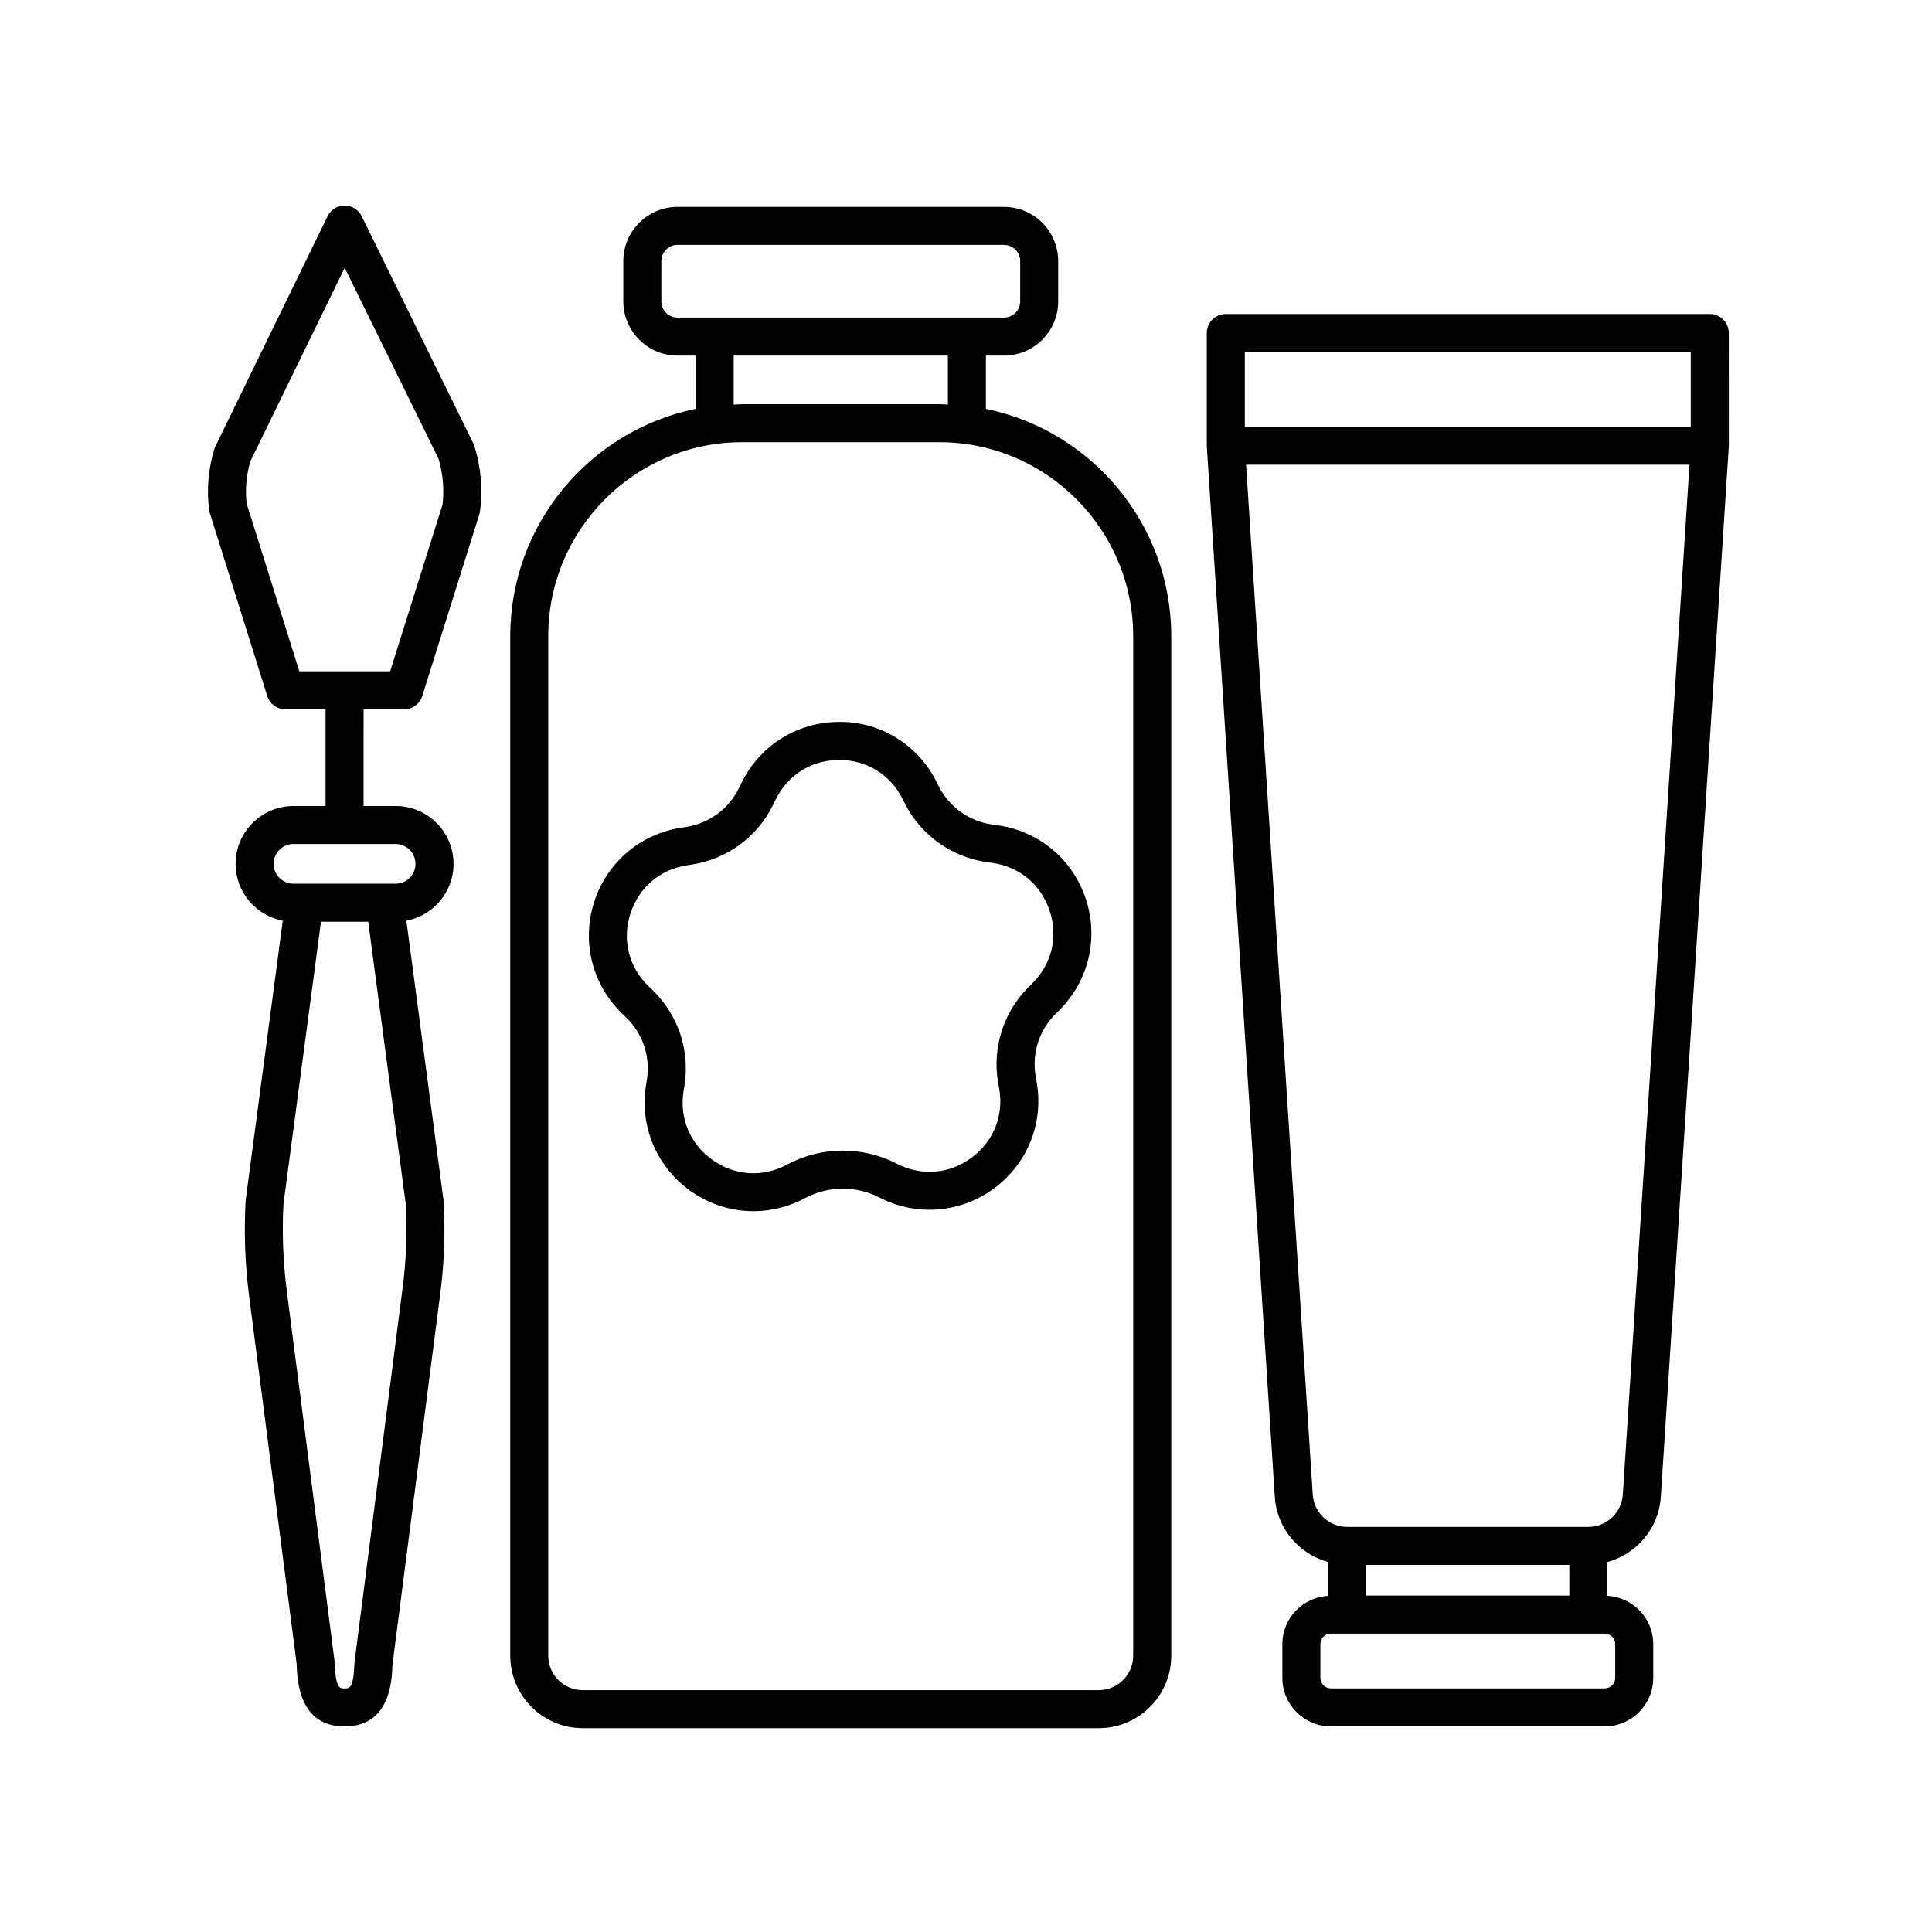
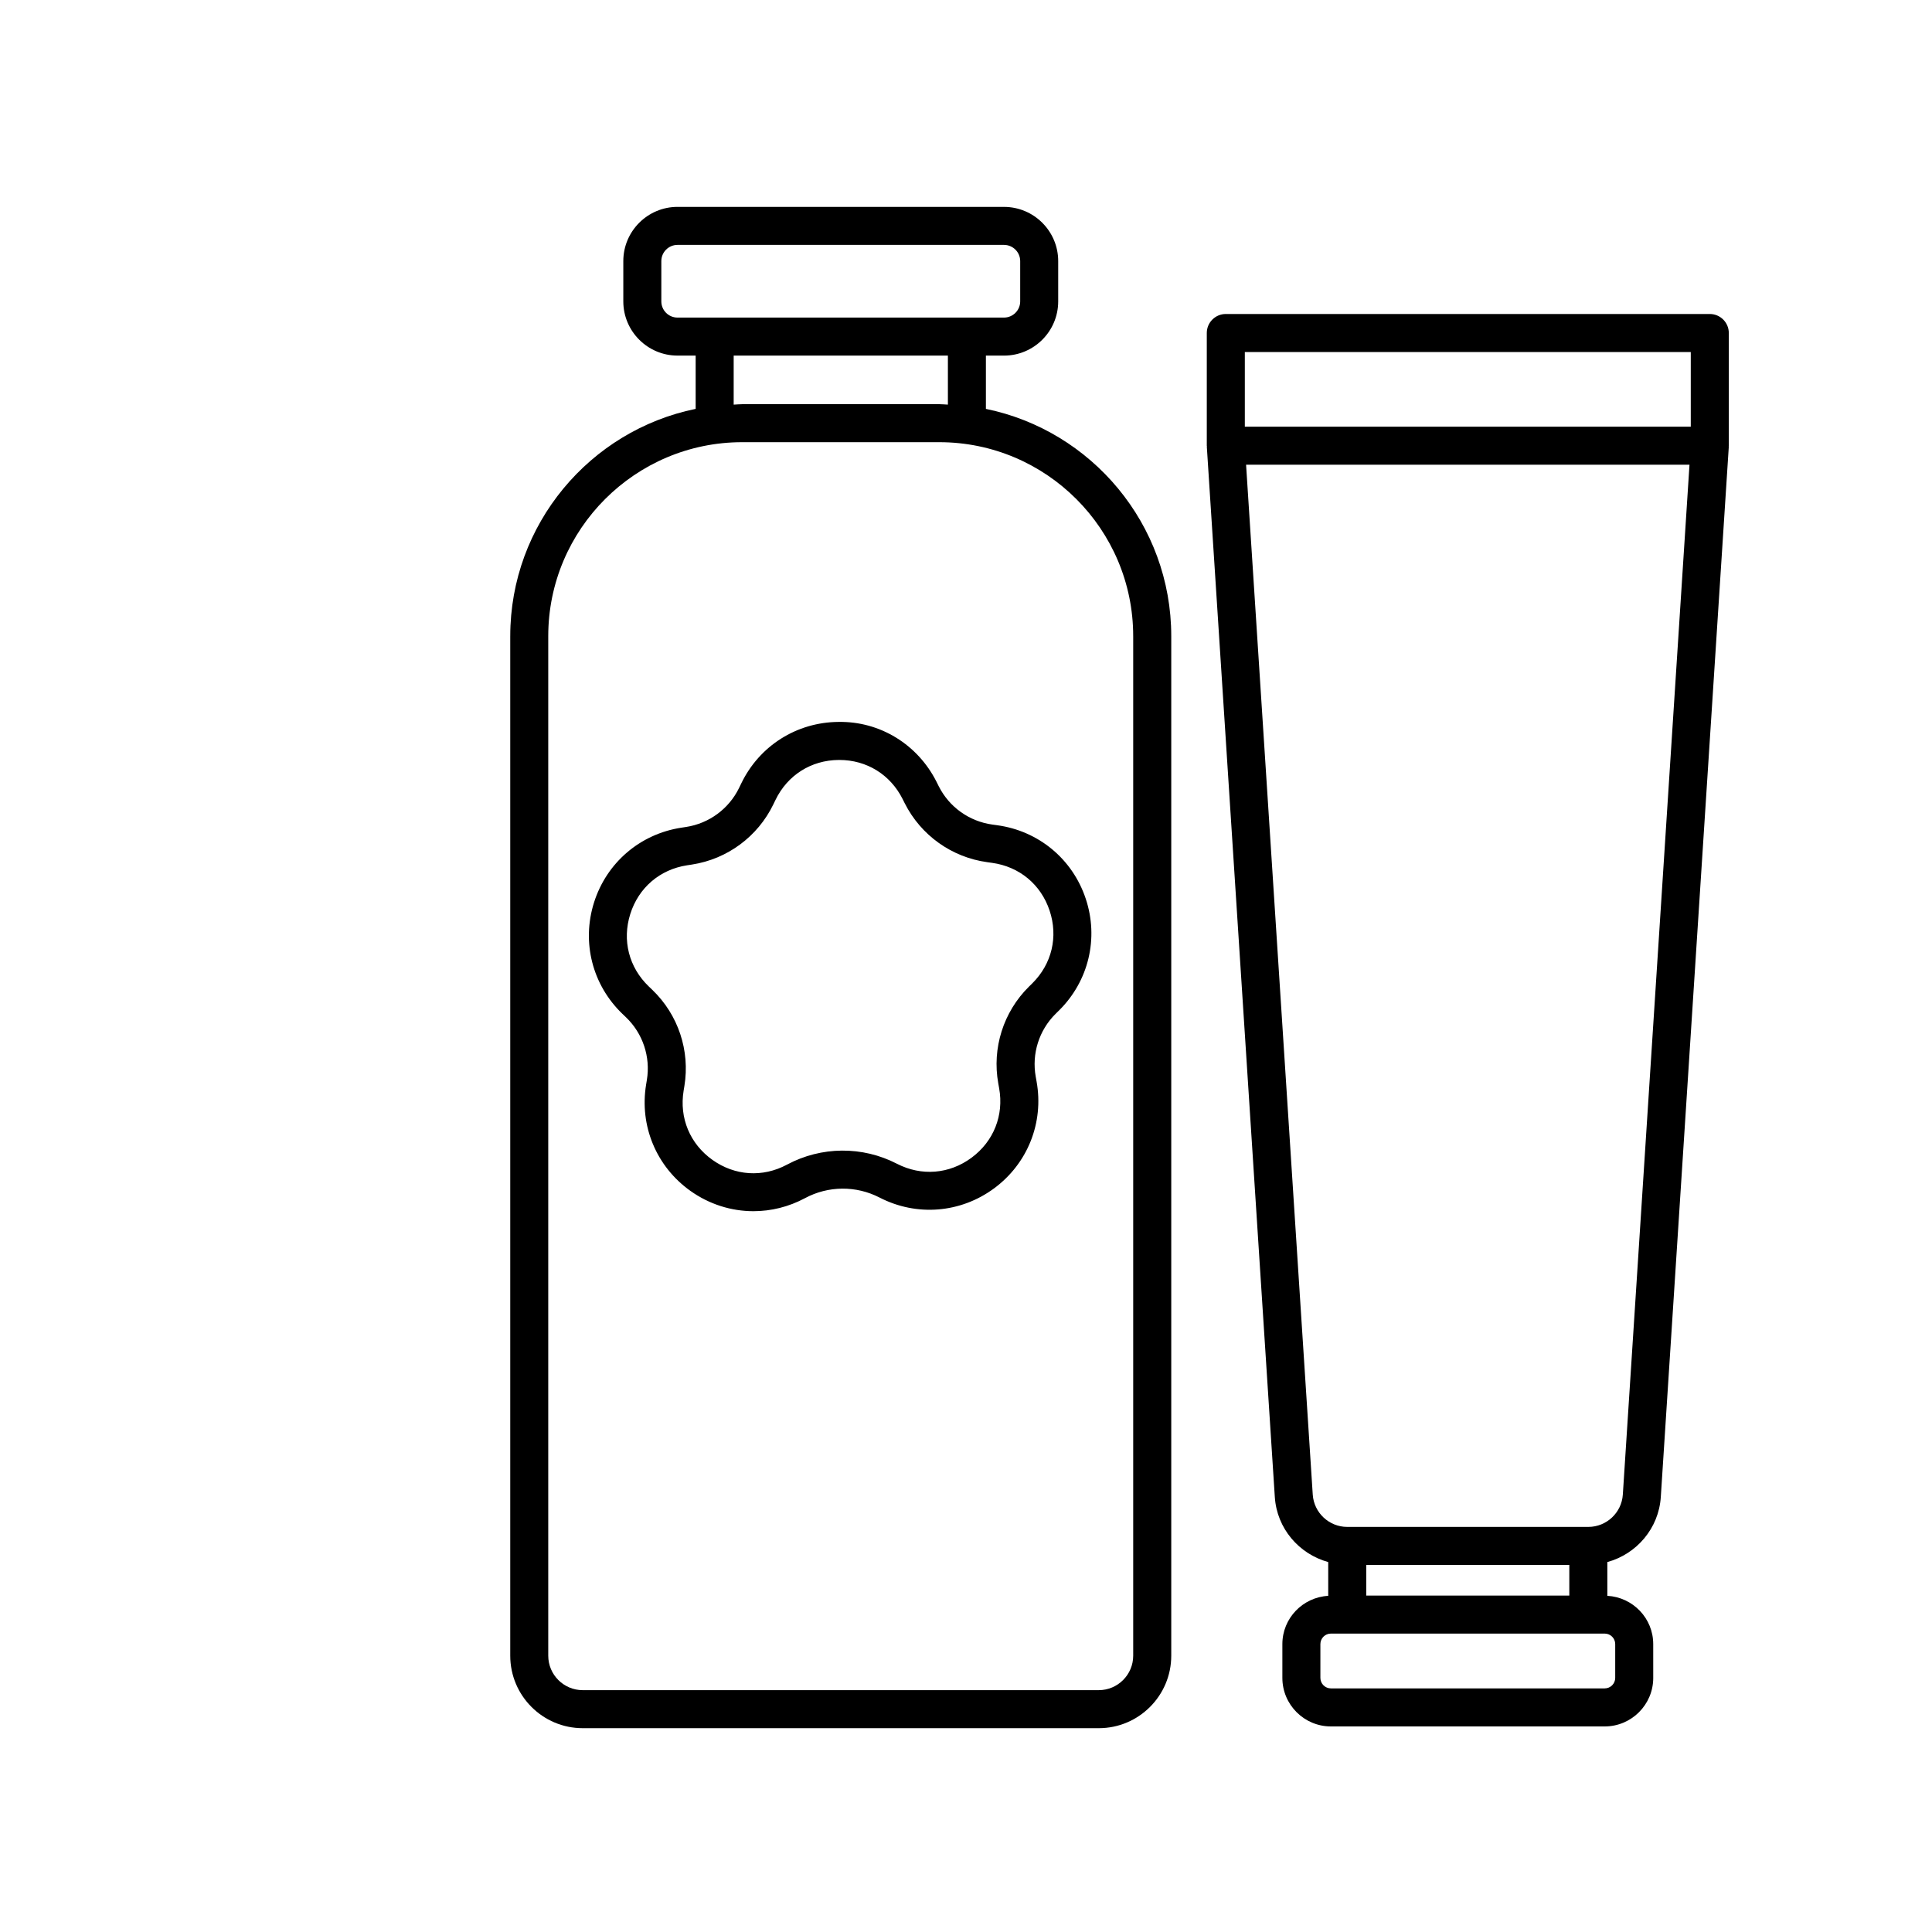
<svg xmlns="http://www.w3.org/2000/svg" fill="#000000" width="800px" height="800px" version="1.1" viewBox="144 144 512 512">
  <g>
    <path d="m602.15 232.25c0-2.781-2.258-5.039-5.039-5.039h-128.26c-2.781 0-5.039 2.258-5.039 5.039v29.867c0 0.055 0.031 0.105 0.035 0.16 0 0.055-0.023 0.105-0.023 0.16l18.016 278.29c0.539 8.344 6.422 15.113 14.152 17.234v8.953c-6.758 0.379-12.152 5.945-12.152 12.793v8.953c0 7.094 5.773 12.863 12.863 12.863h72.559c7.094 0 12.863-5.769 12.863-12.863l-0.004-8.957c0-6.852-5.402-12.418-12.16-12.793v-8.949c7.734-2.117 13.621-8.891 14.168-17.234l18.016-278.29c0.004-0.055-0.023-0.105-0.023-0.16 0-0.055 0.035-0.105 0.035-0.16l-0.004-29.867zm-10.078 5.039v19.789h-118.18v-19.789zm-32.188 321.43v8.121h-53.82v-8.121zm12.164 20.984v8.953c0 1.535-1.25 2.785-2.785 2.785h-72.562c-1.535 0-2.785-1.25-2.785-2.785v-8.953c0-1.535 1.25-2.785 2.785-2.785h72.559c1.539 0 2.789 1.25 2.789 2.785zm2.019-39.625c-0.312 4.801-4.324 8.566-9.133 8.566h-63.91c-4.812 0-8.82-3.762-9.133-8.566l-17.668-272.93h117.51z" />
    <path d="m279.22 312.58v270.2c0 10.59 8.613 19.207 19.207 19.207h136.76c10.59 0 19.207-8.613 19.207-19.207v-270.2c0-29.664-21.125-54.488-49.121-60.219v-14.121h4.793c7.926 0 14.367-6.445 14.367-14.367v-10.676c0-7.926-6.445-14.367-14.367-14.367l-86.516-0.004c-7.918 0-14.367 6.445-14.367 14.367v10.676c0 7.918 6.445 14.367 14.367 14.367h4.805v14.121c-28 5.727-49.133 30.551-49.133 60.223zm165.09 0v270.2c0 5.031-4.098 9.129-9.129 9.129h-136.76c-5.031 0-9.129-4.098-9.129-9.129v-270.2c0-28.34 23.055-51.395 51.395-51.395h52.234c28.332 0 51.387 23.055 51.387 51.395zm-125.05-88.711v-10.676c0-2.367 1.926-4.293 4.293-4.293h86.516c2.367 0 4.293 1.926 4.293 4.293v10.676c0 2.367-1.926 4.293-4.293 4.293h-86.52c-2.371 0-4.289-1.926-4.289-4.293zm19.172 14.367h56.77v12.992c-0.762-0.031-1.508-0.117-2.273-0.117l-52.234 0.004c-0.762 0-1.508 0.086-2.262 0.117z" />
    <path d="m392.19 351.19c-4.977-9.879-14.949-16.07-26.008-15.875-11.062 0.09-20.93 6.332-25.738 16.293l-0.562 1.16c-2.691 5.562-7.945 9.445-14.051 10.383l-1.273 0.195c-10.934 1.676-19.801 9.273-23.137 19.824-3.332 10.559-0.441 21.867 7.539 29.527l0.938 0.898c4.457 4.277 6.531 10.473 5.531 16.582l-0.207 1.266c-1.785 10.918 2.707 21.699 11.707 28.129 5.023 3.586 10.867 5.406 16.746 5.406 4.66 0 9.344-1.145 13.66-3.457 6.152-3.305 13.543-3.359 19.754-0.16 9.828 5.074 21.473 4.133 30.371-2.445 8.898-6.574 13.203-17.422 11.246-28.305l-0.227-1.273c-1.094-6.086 0.871-12.312 5.262-16.66l0.918-0.906c7.863-7.785 10.57-19.141 7.062-29.633-3.5-10.496-12.488-17.945-23.453-19.445l-1.273-0.176c-6.125-0.84-11.441-4.637-14.219-10.152zm13.43 21.297 1.273 0.176c7.246 0.992 12.949 5.723 15.262 12.656s0.598 14.141-4.594 19.285l-0.922 0.906c-6.746 6.688-9.77 16.262-8.086 25.605l0.227 1.273c1.293 7.188-1.441 14.078-7.32 18.426-5.879 4.344-13.266 4.938-19.766 1.594-9.152-4.727-20.047-4.637-29.129 0.23-6.438 3.461-13.836 2.977-19.785-1.27-5.945-4.246-8.797-11.094-7.617-18.309l0.207-1.266c1.531-9.375-1.648-18.898-8.5-25.469l-0.934-0.898c-5.273-5.059-7.109-12.242-4.906-19.211s7.828-11.793 15.047-12.902l1.273-0.195c9.391-1.441 17.461-7.41 21.594-15.957l0.562-1.16c3.18-6.578 9.445-10.543 16.75-10.605h0.168c7.238 0 13.492 3.856 16.758 10.324l0.578 1.152c4.277 8.484 12.449 14.32 21.859 15.613z" />
-     <path d="m251.1 331.98c2.203 0 4.144-1.43 4.805-3.527l15.121-48.16c0.086-0.277 0.152-0.562 0.188-0.852 0.754-5.723 0.262-11.496-1.473-17.168-0.082-0.258-0.18-0.516-0.297-0.75l-29.594-60.23c-0.844-1.73-2.598-2.82-4.519-2.82h-0.004c-1.926 0-3.68 1.102-4.519 2.832l-29.703 60.938c-0.117 0.238-0.211 0.484-0.293 0.742-1.633 5.352-2.098 10.809-1.375 16.203 0.035 0.289 0.102 0.57 0.188 0.848l15.203 48.422c0.66 2.102 2.606 3.531 4.805 3.531h10.645v25.613h-8.5c-8.457 0-15.34 6.883-15.34 15.34 0 7.488 5.391 13.715 12.496 15.055l-9.84 74.156c-0.469 8.434-0.156 16.957 0.926 25.34l12.582 97.312c0.172 4.574 0.629 16.723 12.715 16.723 12.086 0 12.543-12.152 12.68-16.27l12.734-98.914c1.012-7.863 1.301-15.863 0.82-24.152l-9.855-74.195c7.098-1.34 12.496-7.566 12.496-15.055 0-8.457-6.883-15.34-15.34-15.34h-8.5l0.004-25.621zm-0.367 153.07-12.777 99.371c-0.262 7.027-1.258 7.027-2.644 7.027s-2.383 0-2.684-7.481l-12.617-97.766c-1.004-7.773-1.289-15.68-0.891-23.109l9.941-74.816h12.52l9.957 74.855c0.395 7.285 0.133 14.66-0.805 21.918zm3.375-112.12c0 2.902-2.363 5.266-5.266 5.266h-27.07c-2.902 0-5.266-2.363-5.266-5.266 0-2.906 2.363-5.266 5.266-5.266h27.07c2.91 0.004 5.266 2.363 5.266 5.266zm-44.742-95.484c-0.434-3.703-0.105-7.457 0.973-11.164l25.008-51.312 24.875 50.613c1.176 4.027 1.531 8.098 1.059 12.121l-13.883 44.195h-24.07z" />
  </g>
</svg>